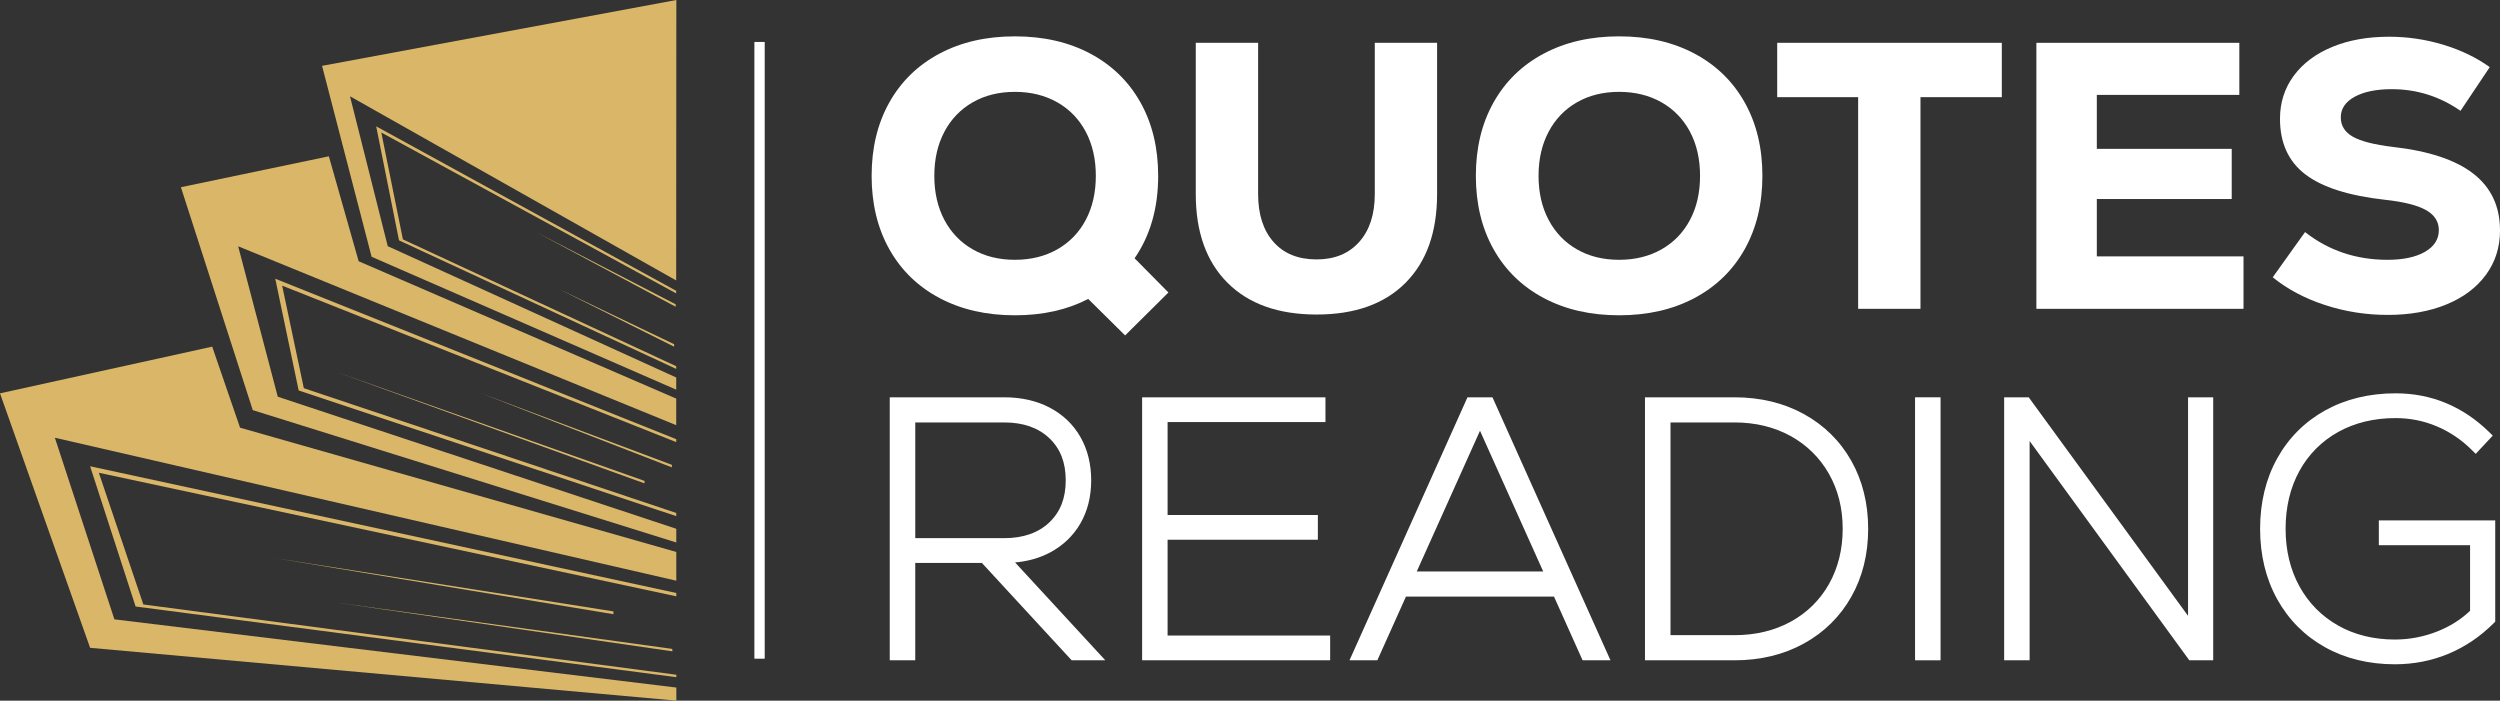
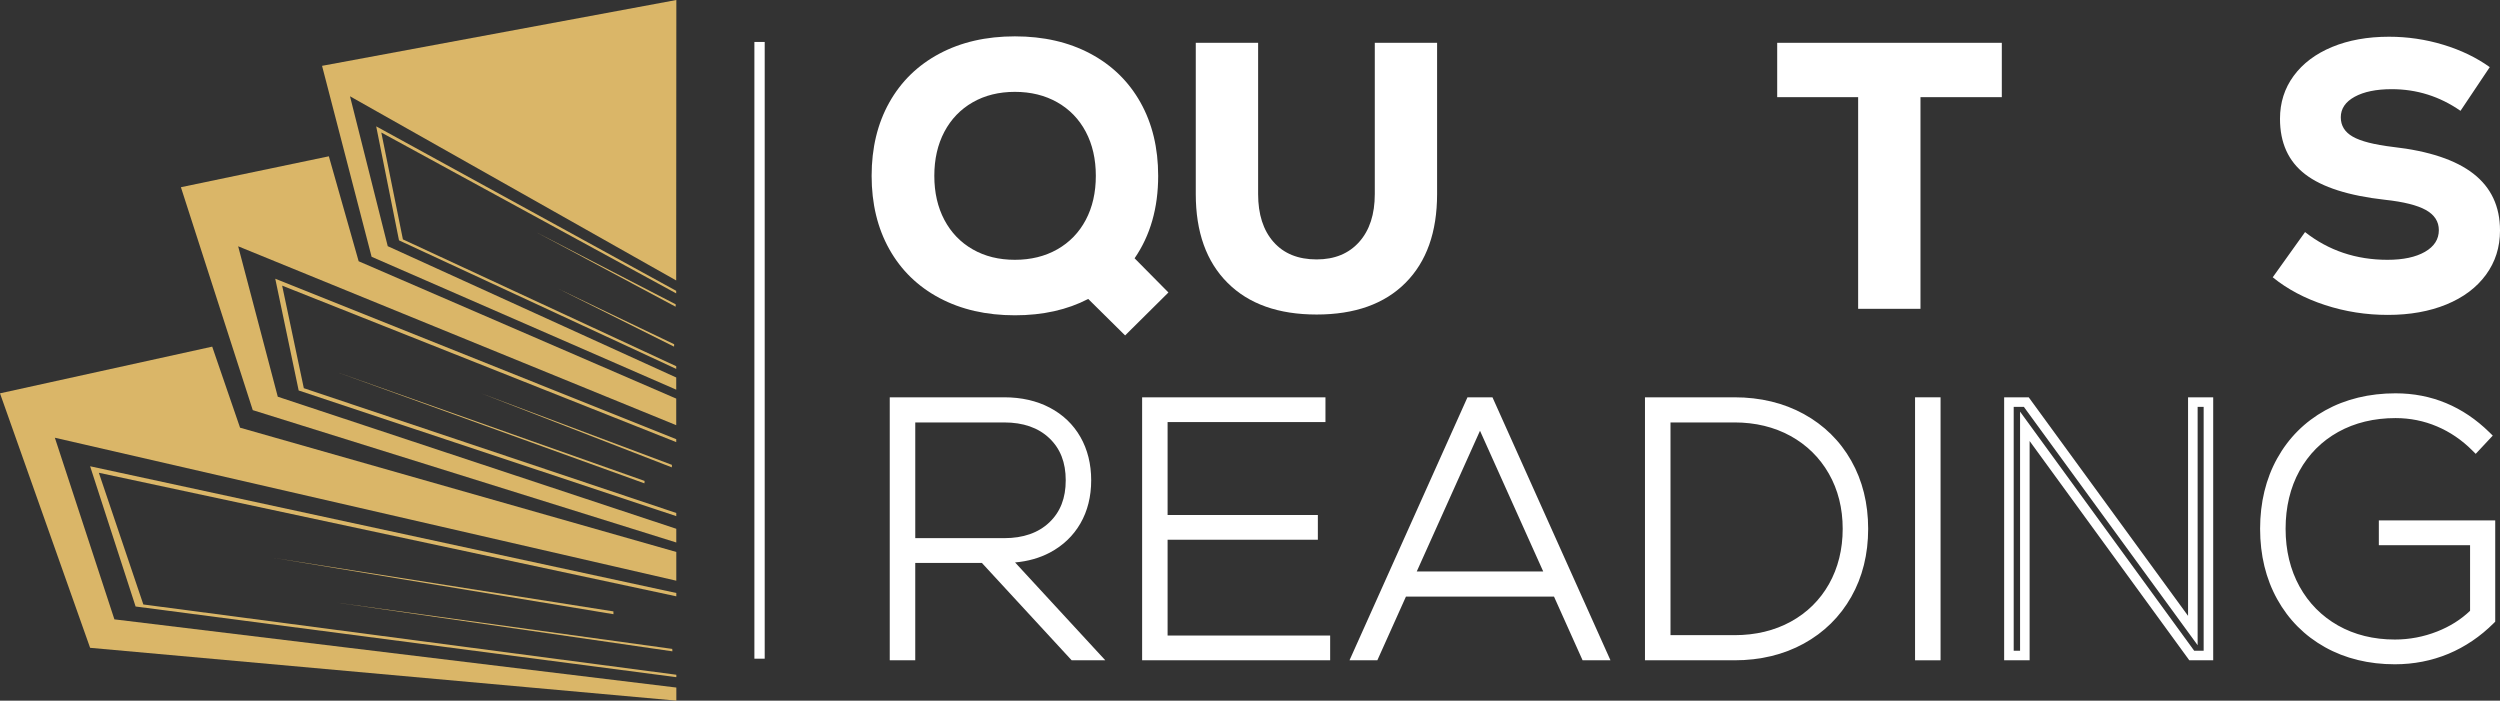
<svg xmlns="http://www.w3.org/2000/svg" version="1.1" id="Calque_1" x="0px" y="0px" width="175.671px" height="49.233px" viewBox="38.746 -204.861 175.671 49.233" enable-background="new 38.746 -204.861 175.671 49.233" xml:space="preserve">
  <rect x="38.746" y="-204.861" width="175.671" height="49.233" fill="#333333" stroke="none" />
  <g>
    <g id="XMLID_8052_">
      <polygon id="XMLID_8064_" fill="#DAB668" points="81.852,-161.702 57.978,-165.657 81.85,-161.899   " />
      <polygon id="XMLID_8063_" fill="#DAB668" points="85.995,-159.093 62.432,-162.51 85.984,-159.264   " />
      <polygon id="XMLID_8062_" fill="#DAB668" points="72.553,-177.222 85.962,-172.196 85.954,-172.02   " />
      <polygon id="XMLID_8061_" fill="#DAB668" points="84.042,-171.067 84.027,-170.897 62.393,-178.72   " />
      <polygon id="XMLID_8060_" fill="#DAB668" points="38.746,-177.222 53.657,-180.503 55.614,-174.808 86.268,-166.075     86.268,-164.056 42.601,-174.102 46.785,-161.34 86.271,-156.548 86.272,-155.628 45.078,-159.34   " />
      <polygon id="XMLID_8059_" fill="#DAB668" points="51.458,-191.706 61.854,-193.878 63.948,-186.503 86.263,-176.852     86.263,-174.984 55.481,-187.554 58.265,-176.984 86.267,-167.704 86.268,-166.741 56.507,-176.042   " />
      <polygon id="XMLID_8058_" fill="#DAB668" points="61.376,-200.235 86.272,-204.861 86.26,-185.154 63.34,-198.095     65.992,-187.562 86.263,-178.335 86.263,-177.479 64.858,-186.817   " />
      <polygon id="XMLID_8057_" fill="#DAB668" points="45.078,-172.097 86.269,-163.192 86.269,-162.958 45.691,-171.64     48.818,-162.386 86.271,-157.448 86.271,-157.277 48.274,-162.243   " />
      <polygon id="XMLID_8056_" fill="#DAB668" points="58.088,-185.276 86.264,-174 86.264,-173.794 58.572,-184.79 60.095,-177.583     86.266,-168.815 86.266,-168.592 59.733,-177.422   " />
      <polygon id="XMLID_8055_" fill="#DAB668" points="65.18,-195.983 86.26,-184.426 86.26,-184.245 65.54,-195.549 67.057,-188.04     86.263,-179.127 86.263,-178.939 66.783,-187.972   " />
      <polygon id="XMLID_8054_" fill="#DAB668" points="76.471,-188.521 86.227,-183.477 86.219,-183.309   " />
      <polygon id="XMLID_8053_" fill="#DAB668" points="77.969,-184.573 86.119,-180.672 86.11,-180.503   " />
    </g>
    <rect id="XMLID_8051_" x="91.756" y="-201.913" fill="#FFFFFF" width="0.724" height="43.337" />
    <g>
      <g>
        <path fill="#FFFFFF" d="M117.806-181.291l-2.592-2.564c-1.477,0.766-3.194,1.149-5.152,1.149c-2.013,0-3.778-0.405-5.302-1.215     c-1.521-0.81-2.696-1.953-3.524-3.431c-0.827-1.479-1.242-3.196-1.242-5.154c0-1.958,0.415-3.677,1.242-5.154     c0.828-1.478,2.003-2.622,3.524-3.432c1.523-0.81,3.289-1.215,5.302-1.215c2.01,0,3.777,0.405,5.301,1.215     c1.521,0.811,2.696,1.955,3.524,3.432c0.827,1.477,1.242,3.195,1.242,5.154c0,2.261-0.553,4.192-1.657,5.794l2.377,2.403     L117.806-181.291z M113.039-187.339c0.862-0.489,1.53-1.179,2.002-2.069c0.471-0.89,0.707-1.922,0.707-3.097     c0-1.175-0.236-2.208-0.707-3.098c-0.472-0.89-1.14-1.579-2.002-2.069c-0.864-0.489-1.857-0.734-2.978-0.734     c-1.121,0-2.11,0.245-2.964,0.734c-0.855,0.49-1.519,1.18-1.991,2.069c-0.471,0.891-0.707,1.923-0.707,3.098     c0,1.175,0.236,2.207,0.707,3.097c0.473,0.891,1.136,1.58,1.991,2.069c0.854,0.491,1.843,0.734,2.964,0.734     C111.182-186.605,112.175-186.849,113.039-187.339z" />
        <path fill="#FFFFFF" d="M125.002-184.99c-1.487-1.485-2.231-3.564-2.231-6.235v-10.628h4.381v10.628     c0,1.425,0.359,2.546,1.081,3.364c0.721,0.819,1.731,1.229,3.03,1.229c1.266,0,2.262-0.41,2.991-1.229     c0.73-0.818,1.096-1.939,1.096-3.364v-10.628h4.378v10.628c0,2.67-0.738,4.75-2.216,6.235c-1.479,1.487-3.562,2.23-6.249,2.23     S126.487-183.502,125.002-184.99z" />
-         <path fill="#FFFFFF" d="M147.218-183.921c-1.521-0.81-2.696-1.953-3.524-3.431c-0.827-1.479-1.242-3.196-1.242-5.154     c0-1.958,0.415-3.677,1.242-5.154c0.828-1.478,2.003-2.622,3.524-3.432c1.523-0.81,3.289-1.215,5.301-1.215     c2.013,0,3.779,0.405,5.301,1.215c1.521,0.811,2.697,1.955,3.525,3.432c0.828,1.477,1.242,3.195,1.242,5.154     c0,1.958-0.414,3.675-1.242,5.154c-0.828,1.478-2.004,2.622-3.525,3.431c-1.521,0.81-3.288,1.215-5.301,1.215     C150.507-182.706,148.741-183.111,147.218-183.921z M155.497-187.339c0.862-0.489,1.53-1.179,2.003-2.069     c0.472-0.89,0.706-1.922,0.706-3.097c0-1.175-0.234-2.208-0.706-3.098c-0.473-0.89-1.141-1.579-2.003-2.069     c-0.864-0.489-1.855-0.734-2.979-0.734c-1.12,0-2.109,0.245-2.963,0.734c-0.854,0.49-1.519,1.18-1.989,2.069     c-0.473,0.891-0.709,1.923-0.709,3.098c0,1.175,0.236,2.207,0.709,3.097c0.471,0.891,1.135,1.58,1.989,2.069     c0.854,0.491,1.843,0.734,2.963,0.734C153.642-186.605,154.633-186.849,155.497-187.339z" />
        <path fill="#FFFFFF" d="M179.41-201.853v3.819h-5.715v14.873h-4.38v-14.873h-5.688v-3.819H179.41z" />
-         <path fill="#FFFFFF" d="M186.086-186.845h10.308v3.685h-14.555v-18.692H196.1v3.659h-10.014v3.792h9.479v3.525h-9.479V-186.845z" />
        <path fill="#FFFFFF" d="M202.12-183.427c-1.417-0.463-2.641-1.112-3.673-1.95l2.271-3.177c1.655,1.3,3.587,1.949,5.794,1.949     c1.104,0,1.981-0.187,2.632-0.561c0.649-0.374,0.975-0.881,0.975-1.522c0-0.604-0.304-1.077-0.908-1.415     c-0.606-0.338-1.566-0.579-2.884-0.721c-2.547-0.284-4.411-0.881-5.596-1.789c-1.184-0.909-1.774-2.208-1.774-3.899     c0-1.139,0.32-2.146,0.961-3.017c0.641-0.873,1.539-1.549,2.696-2.03c1.158-0.48,2.492-0.721,4.007-0.721     c1.298,0,2.566,0.187,3.805,0.561c1.236,0.374,2.328,0.898,3.271,1.575l-2.056,3.071c-1.461-1.015-3.07-1.522-4.834-1.522     c-1.085,0-1.953,0.179-2.603,0.534c-0.649,0.356-0.975,0.837-0.975,1.442c0,0.587,0.28,1.041,0.841,1.361     c0.56,0.321,1.5,0.562,2.817,0.721c2.527,0.285,4.415,0.913,5.66,1.882c1.247,0.971,1.87,2.301,1.87,3.993     c0,1.175-0.33,2.212-0.989,3.111c-0.658,0.899-1.585,1.594-2.775,2.083c-1.193,0.49-2.565,0.735-4.113,0.735     C205.008-182.732,203.535-182.964,202.12-183.427z" />
      </g>
      <g>
        <g>
          <path fill="#FFFFFF" d="M107.888-165.642h-5.165v6.843h-1.119v-17.809h7.709c1.153,0,2.167,0.229,3.041,0.687      c0.871,0.458,1.547,1.103,2.021,1.934c0.475,0.832,0.713,1.79,0.713,2.875c0,1.085-0.238,2.04-0.713,2.861      c-0.475,0.823-1.145,1.463-2.009,1.921c-0.866,0.458-1.876,0.687-3.029,0.687l6.311,6.843h-1.449L107.888-165.642z       M112.709-174.317c-0.84-0.798-1.971-1.196-3.396-1.196h-6.59v8.802h6.59c1.426,0,2.557-0.398,3.396-1.195      c0.839-0.798,1.26-1.866,1.26-3.206C113.969-172.452,113.548-173.521,112.709-174.317z" />
          <path fill="#FFFFFF" d="M116.414-158.463h-2.364l-6.31-6.843h-4.681v6.843h-1.792v-18.48h8.045c1.203,0,2.279,0.244,3.196,0.726      c0.928,0.486,1.653,1.18,2.158,2.063c0.502,0.88,0.756,1.903,0.756,3.042c0,1.14-0.254,2.16-0.756,3.029      c-0.505,0.875-1.228,1.564-2.145,2.05c-0.72,0.381-1.541,0.614-2.447,0.694L116.414-158.463z M114.344-159.135h0.536      l-6.308-6.843h0.765c1.093,0,2.06-0.218,2.872-0.648c0.803-0.426,1.435-1.029,1.875-1.792c0.442-0.767,0.668-1.674,0.668-2.694      c0-1.021-0.226-1.932-0.668-2.708c-0.44-0.771-1.075-1.377-1.888-1.803c-0.819-0.431-1.79-0.648-2.884-0.648h-7.373v17.136      h0.447v-6.843h5.647L114.344-159.135z M109.313-166.375h-6.926v-9.475h6.926c1.507,0,2.727,0.434,3.627,1.289      c0.906,0.859,1.365,2.02,1.365,3.449c0,1.429-0.459,2.59-1.365,3.449C112.039-166.808,110.819-166.375,109.313-166.375z       M103.06-167.046h6.253c1.33,0,2.395-0.372,3.165-1.104c0.776-0.737,1.155-1.706,1.155-2.961s-0.379-2.225-1.155-2.962      c-0.771-0.733-1.835-1.104-3.165-1.104h-6.253V-167.046z" />
        </g>
        <g>
          <path fill="#FFFFFF" d="M120.455-159.868h11.423v1.069h-12.542v-17.809h12.212v1.069h-11.093v7.2h10.557v1.068h-10.557V-159.868      z" />
          <path fill="#FFFFFF" d="M132.214-158.463h-13.213v-18.48h12.883v1.741h-11.093v6.527h10.559v1.741h-10.559v6.731h11.423      V-158.463z M119.672-159.135h11.871v-0.397H120.12v-8.075h10.557v-0.396H120.12v-7.872h11.092v-0.396h-11.54V-159.135z" />
        </g>
        <g>
          <path fill="#FFFFFF" d="M150.171-158.799l-2.011-4.477h-10.838l-2.009,4.477h-1.223l7.988-17.809h1.323l7.988,17.809H150.171z       M142.742-175.412l-4.962,11.042h9.922L142.742-175.412z" />
          <path fill="#FFFFFF" d="M151.911-158.463h-1.959l-2.009-4.477H137.54l-2.011,4.477h-1.956l8.29-18.48h1.756L151.911-158.463z       M150.388-159.135h0.485l-7.688-17.136h-0.888l-7.687,17.136h0.483l2.011-4.478h11.271L150.388-159.135z M148.222-164.034      h-10.961l5.481-12.197L148.222-164.034z M138.3-164.707h8.884l-4.441-9.885L138.3-164.707z" />
        </g>
        <g>
          <path fill="#FFFFFF" d="M165.332-175.475c1.375,0.754,2.443,1.806,3.207,3.155c0.762,1.348,1.145,2.887,1.145,4.617      s-0.383,3.27-1.145,4.618c-0.764,1.348-1.832,2.4-3.207,3.155c-1.372,0.754-2.942,1.132-4.706,1.132h-5.954v-17.809h5.954      C162.39-176.608,163.96-176.229,165.332-175.475z M164.747-160.885c1.205-0.661,2.143-1.585,2.812-2.773      c0.67-1.188,1.006-2.536,1.006-4.046c0-1.509-0.342-2.857-1.019-4.044c-0.679-1.187-1.62-2.112-2.824-2.773      c-1.204-0.661-2.568-0.992-4.096-0.992h-4.833v15.621h4.833C162.17-159.893,163.543-160.224,164.747-160.885z" />
          <path fill="#FFFFFF" d="M160.626-158.463h-6.29v-18.48h6.29c1.813,0,3.449,0.395,4.868,1.173      c1.424,0.783,2.547,1.887,3.337,3.284c0.789,1.394,1.188,3.003,1.188,4.783c0,1.781-0.398,3.39-1.188,4.783      c-0.792,1.398-1.915,2.502-3.337,3.284C164.077-158.858,162.44-158.463,160.626-158.463z M155.01-159.135h5.616      c1.699,0,3.228-0.366,4.545-1.09c1.313-0.721,2.347-1.739,3.074-3.026c0.73-1.291,1.103-2.789,1.103-4.453      c0-1.663-0.372-3.16-1.103-4.452c-0.728-1.287-1.762-2.305-3.074-3.026c-1.317-0.724-2.846-1.09-4.545-1.09h-5.616V-159.135z       M160.626-159.557h-5.169v-16.292h5.169c1.576,0,3.009,0.348,4.258,1.034c1.253,0.688,2.247,1.665,2.955,2.9      c0.704,1.234,1.061,2.651,1.061,4.211c0,1.562-0.354,2.978-1.048,4.21c-0.699,1.237-1.688,2.214-2.942,2.903      C163.66-159.905,162.218-159.557,160.626-159.557z M156.129-160.229h4.497c1.479,0,2.813-0.32,3.96-0.951      c1.143-0.627,2.045-1.517,2.681-2.643c0.637-1.131,0.962-2.437,0.962-3.881c0-1.442-0.328-2.747-0.975-3.877      c-0.643-1.127-1.551-2.017-2.693-2.646c-1.149-0.631-2.473-0.95-3.935-0.95h-4.497V-160.229z" />
        </g>
        <g>
          <path fill="#FFFFFF" d="M173.652-176.608h1.119v17.809h-1.119V-176.608z" />
          <path fill="#FFFFFF" d="M175.106-158.463h-1.792v-18.48h1.792V-158.463z M173.988-159.135h0.447v-17.136h-0.447V-159.135z" />
        </g>
        <g>
-           <path fill="#FFFFFF" d="M192.833-176.608h1.095v17.809h-1.171l-11.729-16.104v16.104h-1.119v-17.809h1.223l11.701,16.054      V-176.608z" />
          <path fill="#FFFFFF" d="M194.264-158.463h-1.679l-11.221-15.408v15.408h-1.79v-18.48h1.727l11.196,15.357v-15.357h1.767      V-158.463z M192.928-159.135h0.665v-17.136h-0.423v16.748l-12.21-16.748h-0.715v17.136h0.448v-16.8L192.928-159.135z" />
        </g>
        <g>
          <path fill="#FFFFFF" d="M213.745-167.957v6.639c-0.916,0.916-1.941,1.612-3.079,2.086c-1.135,0.475-2.348,0.712-3.638,0.712      c-1.78,0-3.361-0.385-4.744-1.157c-1.382-0.771-2.46-1.853-3.23-3.244c-0.772-1.39-1.158-2.984-1.158-4.783      c0-1.797,0.386-3.391,1.158-4.783c0.771-1.39,1.852-2.472,3.243-3.243c1.39-0.772,2.985-1.158,4.783-1.158      c2.442,0,4.561,0.883,6.36,2.646l-0.738,0.789c-0.764-0.764-1.624-1.349-2.583-1.755c-0.958-0.407-1.971-0.611-3.039-0.611      c-1.577,0-2.977,0.339-4.198,1.018c-1.222,0.679-2.171,1.633-2.848,2.862c-0.681,1.23-1.019,2.643-1.019,4.236      c0,1.578,0.338,2.982,1.019,4.211c0.677,1.23,1.622,2.188,2.835,2.875c1.213,0.688,2.6,1.03,4.159,1.03      c1.07,0,2.099-0.195,3.091-0.585c0.993-0.39,1.836-0.932,2.532-1.628v-5.088h-6.41v-1.068H213.745z" />
          <path fill="#FFFFFF" d="M207.028-158.183c-1.831,0-3.482-0.404-4.908-1.2c-1.431-0.799-2.561-1.934-3.36-3.375      c-0.796-1.433-1.2-3.097-1.2-4.946c0-1.848,0.404-3.512,1.2-4.945c0.8-1.44,1.935-2.575,3.373-3.374      c1.437-0.797,3.101-1.2,4.947-1.2c2.521,0,4.739,0.922,6.595,2.742l0.233,0.23l-1.198,1.281l-0.246-0.245      c-0.729-0.729-1.561-1.295-2.476-1.683c-0.912-0.388-1.89-0.585-2.908-0.585c-1.513,0-2.87,0.329-4.035,0.976      c-1.159,0.646-2.074,1.564-2.719,2.731c-0.646,1.173-0.975,2.543-0.975,4.073c0,1.515,0.329,2.876,0.975,4.048      c0.645,1.169,1.556,2.092,2.709,2.745c1.155,0.654,2.5,0.987,3.993,0.987c1.022,0,2.021-0.189,2.969-0.563      c0.896-0.352,1.677-0.842,2.317-1.457v-4.61h-6.411v-1.741h8.178v7.116l-0.098,0.098c-0.943,0.943-2.016,1.669-3.187,2.159      C209.623-158.432,208.356-158.183,207.028-158.183z M207.08-176.552c-1.732,0-3.286,0.375-4.62,1.115      c-1.329,0.738-2.375,1.785-3.112,3.113c-0.739,1.333-1.115,2.887-1.115,4.62c0,1.734,0.376,3.288,1.115,4.621      c0.737,1.329,1.78,2.376,3.102,3.113c1.324,0.74,2.866,1.115,4.579,1.115c1.237,0,2.418-0.231,3.51-0.686      c1.049-0.438,2.015-1.083,2.872-1.917v-6.164h-6.834v0.396h6.411v5.563l-0.099,0.098c-0.725,0.726-1.616,1.299-2.646,1.703      c-1.025,0.404-2.108,0.609-3.214,0.609c-1.61,0-3.067-0.362-4.325-1.075c-1.262-0.714-2.26-1.725-2.963-3.005      c-0.704-1.271-1.06-2.744-1.06-4.373c0-1.645,0.355-3.125,1.06-4.398c0.703-1.279,1.707-2.286,2.978-2.992      c1.267-0.704,2.734-1.061,4.362-1.061c1.108,0,2.175,0.215,3.171,0.638c0.891,0.377,1.71,0.91,2.438,1.585l0.276-0.297      C211.291-175.771,209.313-176.552,207.08-176.552z" />
        </g>
      </g>
    </g>
  </g>
</svg>